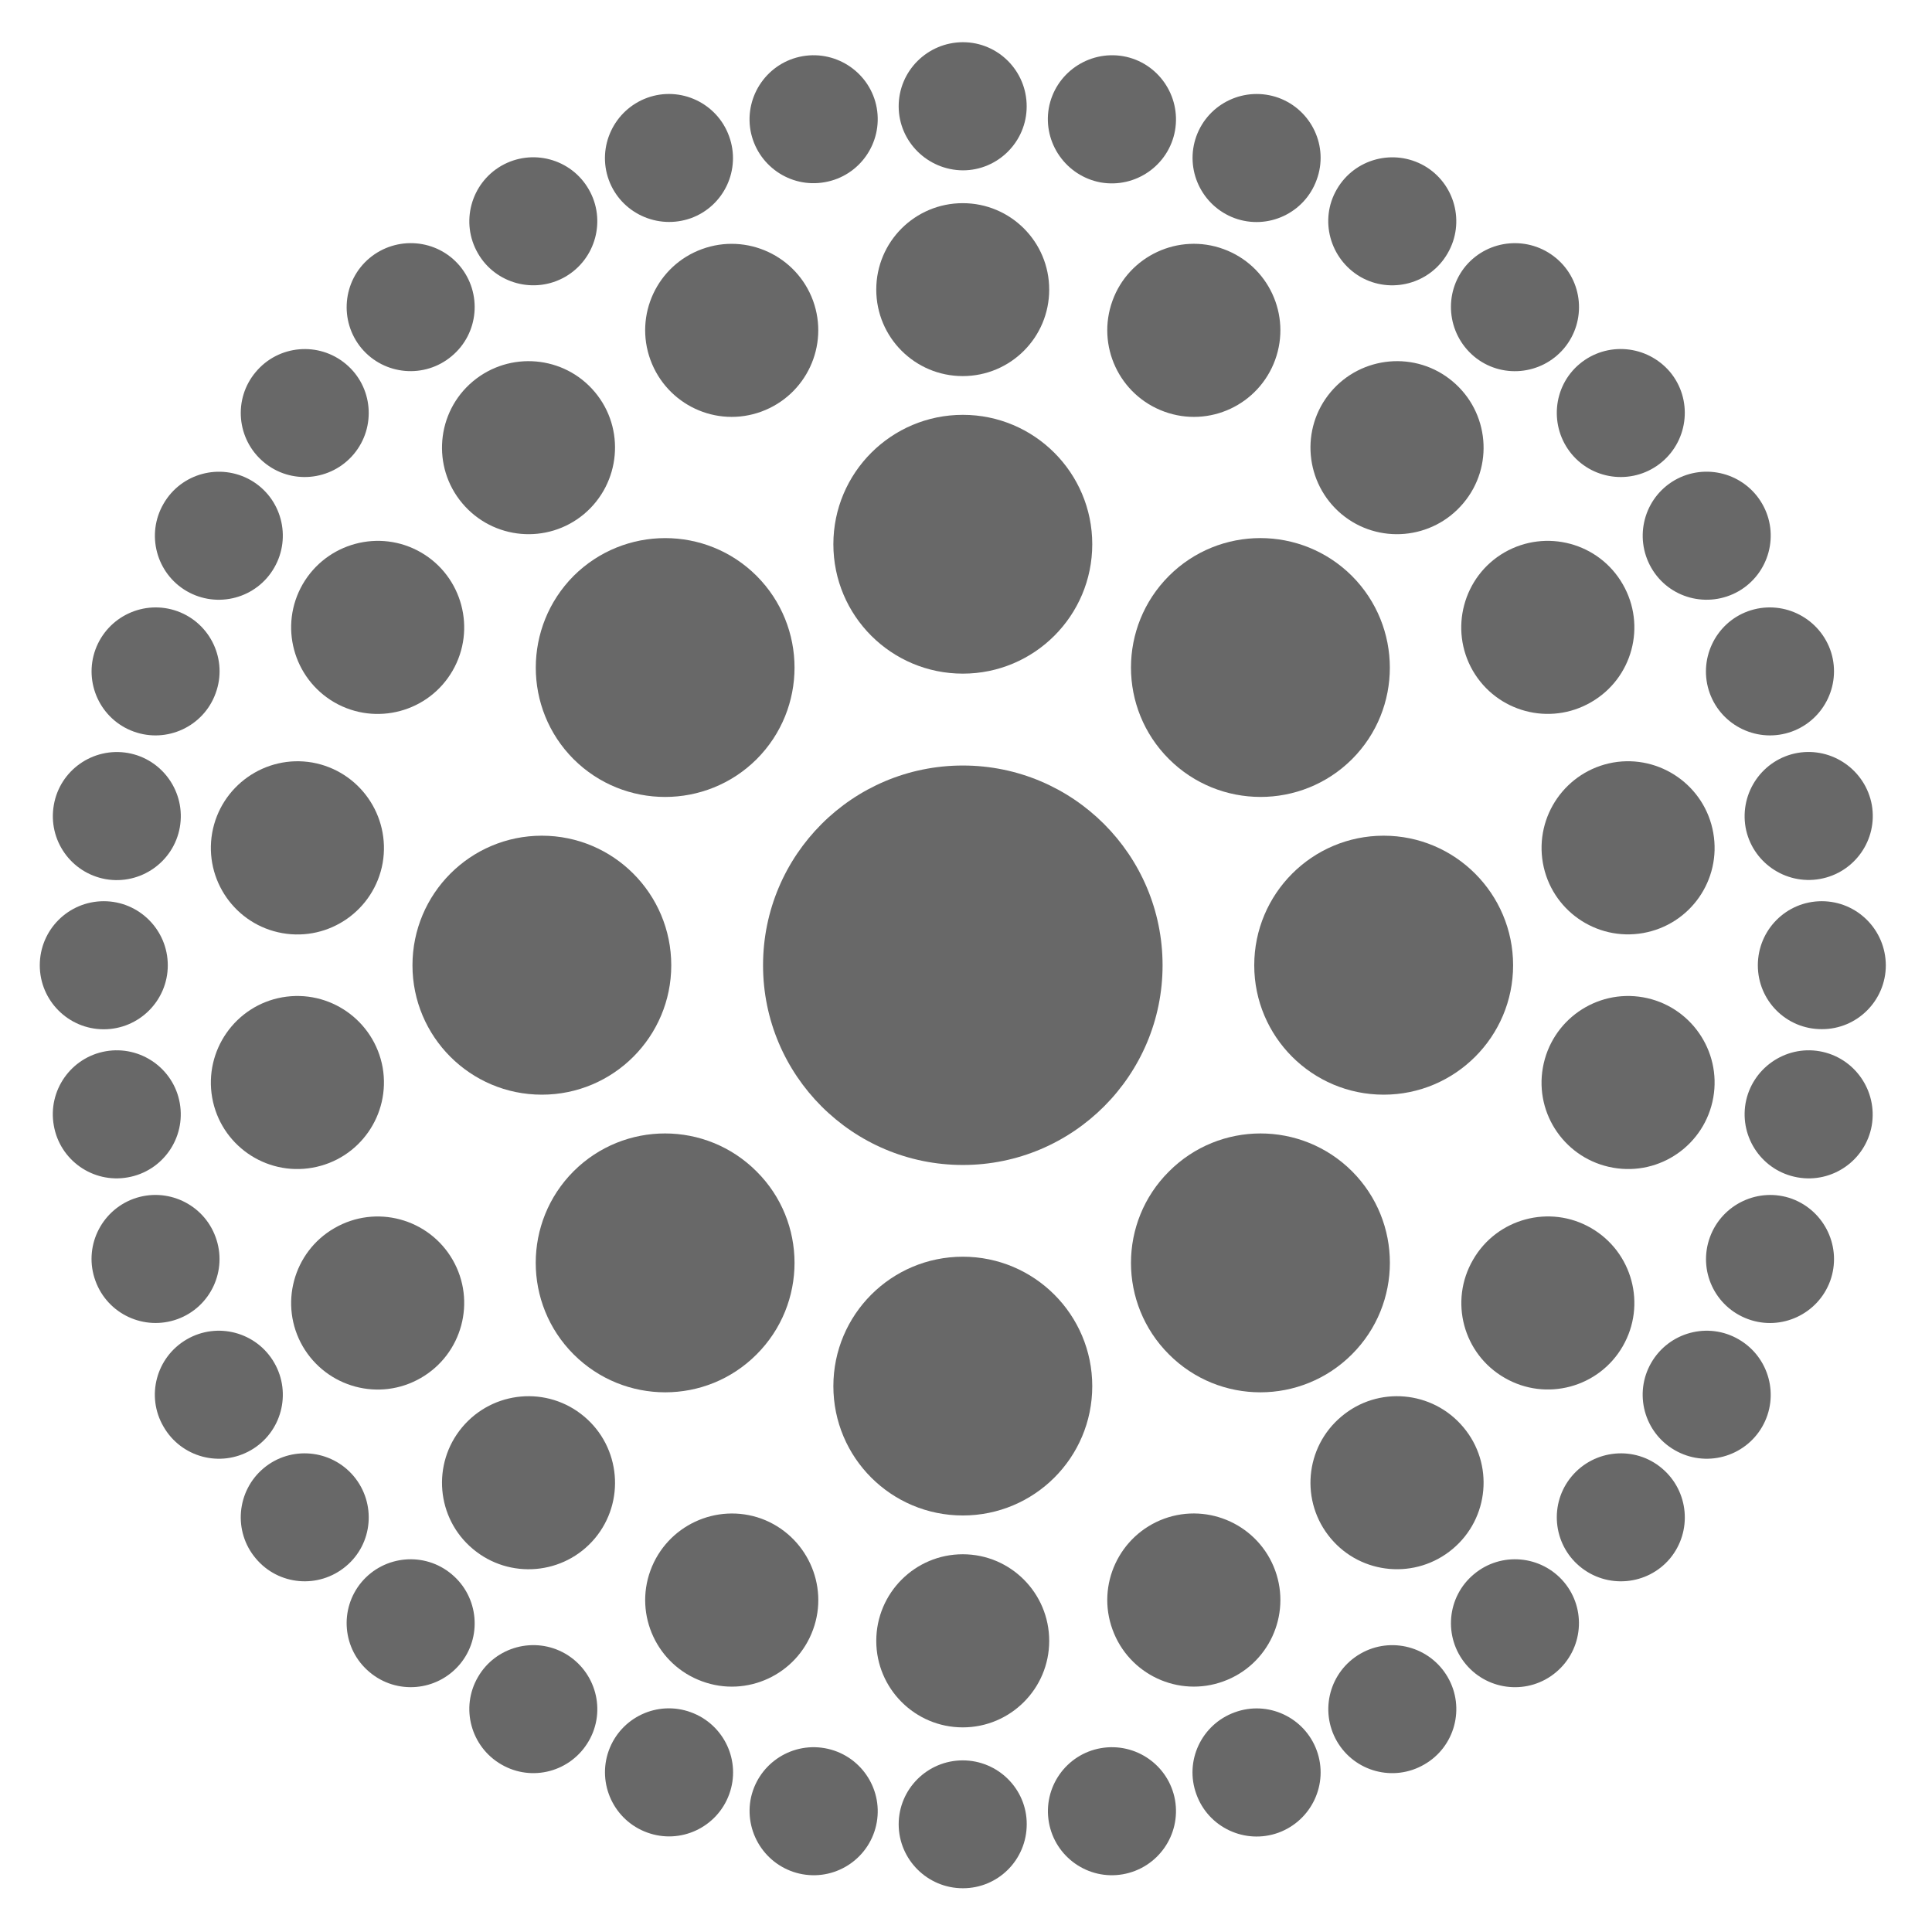
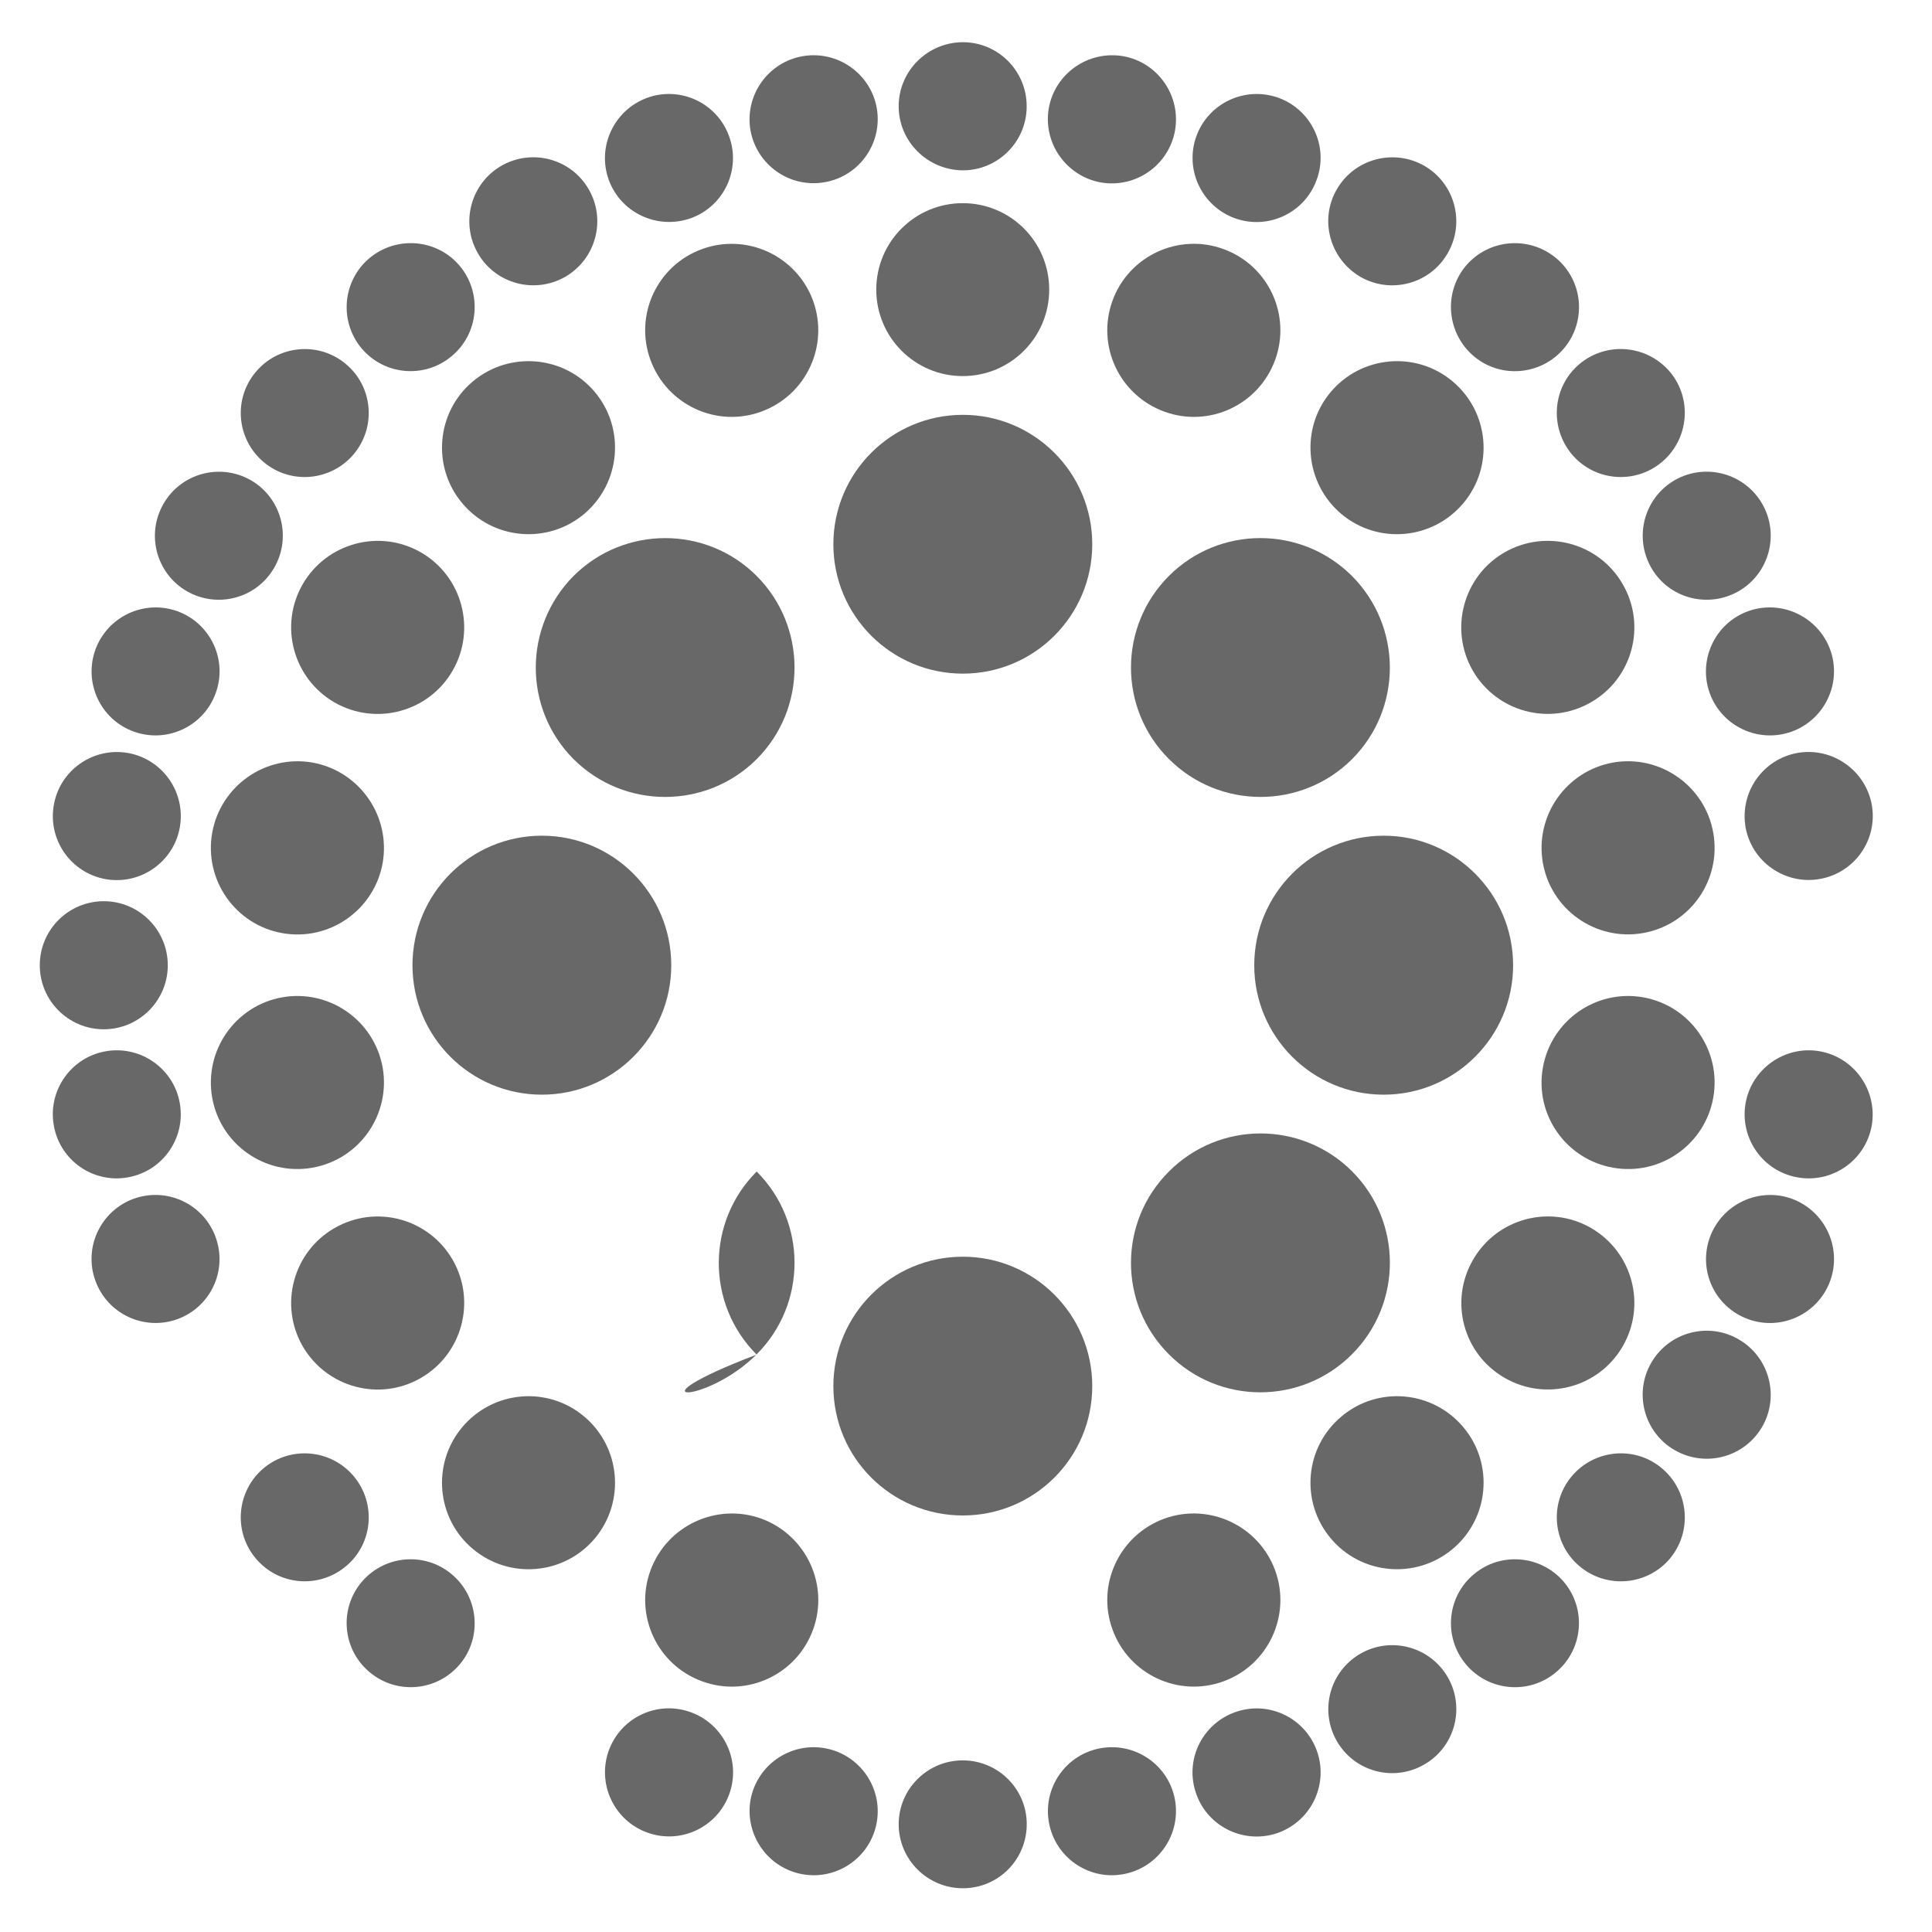
<svg xmlns="http://www.w3.org/2000/svg" id="Layer_1" x="0px" y="0px" viewBox="0 0 500 500" style="enable-background:new 0 0 500 500;" xml:space="preserve">
  <style type="text/css"> .st0{fill:#686868;} </style>
-   <path class="st0" d="M300.873,249.82c0-28.581-23.166-51.705-51.688-51.705 c-28.542,0-51.708,23.124-51.708,51.705c0,28.506,23.166,51.675,51.708,51.675 C277.707,301.495,300.873,278.326,300.873,249.82z" />
  <path class="st0" d="M215.675,140.843c0,18.522,15,33.494,33.51,33.494 c18.483,0,33.49-14.972,33.49-33.494c0-18.477-15.007-33.484-33.49-33.484 C230.675,107.359,215.675,122.366,215.675,140.843z" />
  <path class="st0" d="M282.675,358.732c0-18.503-15.007-33.497-33.49-33.497 c-18.51,0-33.51,14.994-33.51,33.497c0,18.522,15,33.471,33.51,33.471 C267.668,392.203,282.675,377.254,282.675,358.732z" />
  <path class="st0" d="M358.094,216.277c-18.503,0-33.497,15.027-33.497,33.542 c0,18.467,14.994,33.481,33.497,33.481c18.483,0,33.497-15.014,33.497-33.481 C391.591,231.304,376.577,216.277,358.094,216.277z" />
  <path class="st0" d="M140.231,216.277c-18.51,0-33.484,15.027-33.484,33.542 c0,18.467,14.975,33.481,33.484,33.481c18.503,0,33.49-15.014,33.49-33.481 C173.721,231.304,158.733,216.277,140.231,216.277z" />
  <path class="st0" d="M302.514,149.05c-13.1,13.117-13.081,34.33,0,47.385 c13.068,13.055,34.288,13.094,47.389,0.039 c13.068-13.084,13.042-34.308-0.026-47.424 C336.77,135.992,315.582,135.992,302.514,149.05z" />
-   <path class="st0" d="M195.823,350.502c13.068-13.081,13.068-34.292,0-47.311 c-13.094-13.13-34.275-13.13-47.375-0.071c-13.068,13.091-13.068,34.301,0,47.382 C161.548,363.59,182.755,363.625,195.823,350.502z" />
+   <path class="st0" d="M195.823,350.502c13.068-13.081,13.068-34.292,0-47.311 c-13.068,13.091-13.068,34.301,0,47.382 C161.548,363.59,182.755,363.625,195.823,350.502z" />
  <path class="st0" d="M349.903,303.12c-13.1-13.058-34.32-13.058-47.389,0.071 c-13.081,13.019-13.1,34.23,0,47.311c13.068,13.123,34.288,13.087,47.363,0 C362.971,337.421,362.971,316.211,349.903,303.12z" />
  <path class="st0" d="M148.448,196.474c13.1,13.055,34.308,13.016,47.375,0 c13.068-13.094,13.068-34.308,0-47.424c-13.068-13.058-34.275-13.042-47.375,0 C135.418,162.167,135.379,183.39,148.448,196.474z" />
  <path class="st0" d="M271.533,74.948c0-12.38-10.007-22.368-22.375-22.368 c-12.355,0-22.381,9.987-22.381,22.368c0,12.377,10.026,22.384,22.381,22.384 C261.527,97.333,271.533,87.326,271.533,74.948z" />
-   <path class="st0" d="M226.778,424.662c0,12.342,10.026,22.381,22.381,22.381 c12.368,0,22.375-10.04,22.375-22.381c0-12.374-10.007-22.42-22.375-22.42 C236.804,402.242,226.778,412.288,226.778,424.662z" />
  <path class="st0" d="M197.023,106.529c11.609-4.251,17.621-17.057,13.392-28.717 c-4.255-11.609-17.122-17.572-28.711-13.357 c-11.635,4.219-17.608,17.057-13.379,28.669 C172.579,104.758,185.395,110.777,197.023,106.529z" />
  <path class="st0" d="M301.321,393.023c-11.654,4.268-17.634,17.138-13.405,28.698 c4.216,11.644,17.102,17.666,28.717,13.409 c11.622-4.222,17.595-17.086,13.379-28.701 C325.777,394.823,312.929,388.824,301.321,393.023z" />
  <path class="st0" d="M122.376,98.707c-9.475,7.938-10.681,22.099-2.756,31.516 c7.971,9.508,22.083,10.724,31.539,2.808c9.468-7.98,10.727-22.112,2.789-31.567 C146.009,91.985,131.851,90.769,122.376,98.707z" />
  <path class="st0" d="M375.935,400.877c9.482-7.928,10.74-22.067,2.776-31.519 c-7.951-9.491-22.089-10.747-31.545-2.773c-9.501,7.951-10.734,22.066-2.763,31.551 C352.341,407.593,366.466,408.819,375.935,400.877z" />
  <path class="st0" d="M108.951,142.967c-10.694-6.177-24.405-2.487-30.611,8.224 c-6.174,10.73-2.484,24.369,8.204,30.585c10.733,6.168,24.411,2.5,30.585-8.198 C123.323,162.854,119.626,149.138,108.951,142.967z" />
  <path class="st0" d="M389.411,356.592c10.694,6.194,24.391,2.51,30.553-8.178 c6.193-10.711,2.523-24.411-8.204-30.608c-10.688-6.18-24.385-2.477-30.533,8.214 C374.994,336.734,378.672,350.434,389.411,356.592z" />
  <path class="st0" d="M54.909,215.551c-2.127,12.183,5.992,23.792,18.159,25.945 c12.193,2.153,23.795-5.992,25.967-18.166c2.101-12.179-5.993-23.798-18.185-25.984 C68.677,195.236,57.081,203.381,54.909,215.551z" />
  <path class="st0" d="M443.396,284.059c2.147-12.144-5.966-23.801-18.159-25.958 c-12.186-2.143-23.776,5.999-25.941,18.185 c-2.166,12.173,5.98,23.766,18.159,25.912 C429.647,304.362,441.236,296.226,443.396,284.059z" />
  <path class="st0" d="M54.909,284.059c2.147,12.167,13.768,20.303,25.941,18.14 c12.193-2.147,20.286-13.746,18.185-25.912 c-2.186-12.186-13.775-20.329-25.987-18.185 C60.901,260.258,52.782,271.88,54.909,284.059z" />
  <path class="st0" d="M443.396,215.551c-2.127-12.17-13.781-20.332-25.942-18.205 c-12.179,2.186-20.293,13.804-18.159,25.984 c2.16,12.173,13.756,20.29,25.941,18.143 C437.429,239.31,445.542,227.734,443.396,215.551z" />
  <path class="st0" d="M108.932,356.605c10.694-6.171,14.391-19.878,8.204-30.585 c-6.187-10.691-19.858-14.394-30.592-8.178 c-10.688,6.161-14.378,19.862-8.204,30.572 C84.547,359.102,98.218,362.818,108.932,356.605z" />
  <path class="st0" d="M411.76,181.739c10.727-6.18,14.397-19.819,8.204-30.549 c-6.161-10.711-19.858-14.401-30.611-8.224 c-10.681,6.171-14.359,19.887-8.191,30.611 C387.375,184.275,401.046,187.943,411.76,181.739z" />
  <path class="st0" d="M181.717,435.13c11.576,4.258,24.456-1.719,28.698-13.37 c4.254-11.599-1.783-24.469-13.373-28.737c-11.609-4.177-24.463,1.793-28.717,13.444 C164.097,418.044,170.096,430.908,181.717,435.13z" />
  <path class="st0" d="M316.633,64.455c-11.603-4.232-24.502,1.748-28.717,13.357 c-4.228,11.625,1.751,24.466,13.405,28.717 c11.635,4.248,24.456-1.761,28.692-13.405 C334.227,81.511,328.255,68.687,316.633,64.455z" />
  <path class="st0" d="M122.389,400.877c9.462,7.941,23.594,6.735,31.558-2.74 c7.938-9.485,6.68-23.62-2.769-31.551c-9.475-7.974-23.587-6.719-31.558,2.773 C111.695,378.811,112.901,392.949,122.389,400.877z" />
  <path class="st0" d="M375.935,98.707c-9.436-7.954-23.594-6.709-31.558,2.756 c-7.945,9.456-6.693,23.587,2.776,31.567c9.468,7.922,23.587,6.699,31.558-2.808 C386.675,120.771,385.416,106.649,375.935,98.707z" />
  <path class="st0" d="M213.45,47.152c9.015-1.573,15.027-10.175,13.457-19.184 c-1.589-8.976-10.215-14.991-19.21-13.421 c-9.021,1.589-15.033,10.205-13.47,19.206 C195.862,42.751,204.436,48.76,213.45,47.152z" />
  <path class="st0" d="M284.861,452.43c-8.976,1.592-14.981,10.156-13.412,19.171 c1.583,9.031,10.208,15.052,19.177,13.454 c9.021-1.611,15.033-10.175,13.47-19.209 C302.481,456.836,293.895,450.847,284.861,452.43z" />
  <path class="st0" d="M146.307,71.621c7.899-4.575,10.636-14.732,6.051-22.631 c-4.559-7.931-14.683-10.623-22.608-6.083c-7.919,4.579-10.643,14.725-6.07,22.644 C128.233,73.489,138.408,76.177,146.307,71.621z" />
  <path class="st0" d="M352.049,427.989c-7.938,4.608-10.63,14.696-6.064,22.634 c4.572,7.909,14.689,10.63,22.614,6.022c7.925-4.533,10.649-14.673,6.077-22.588 C370.092,426.121,359.961,423.414,352.049,427.989z" />
  <path class="st0" d="M116.903,92.164c7.03-5.856,7.951-16.32,2.075-23.354 c-5.876-6.985-16.317-7.876-23.354-2.01c-6.985,5.853-7.919,16.311-2.056,23.347 C99.463,97.151,109.924,98.049,116.903,92.164z" />
  <path class="st0" d="M381.435,407.414c-7.037,5.866-7.932,16.324-2.043,23.331 c5.876,6.985,16.317,7.902,23.296,2.036c7.017-5.876,7.958-16.311,2.082-23.331 C398.88,402.456,388.426,401.529,381.435,407.414z" />
  <path class="st0" d="M68.23,119.577c6.978,5.892,17.433,4.958,23.321-2.043 c5.869-6.998,4.981-17.465-2.043-23.331c-7.004-5.866-17.439-4.958-23.315,2.059 C60.292,103.263,61.232,113.692,68.23,119.577z" />
  <path class="st0" d="M430.094,379.988c-6.972-5.879-17.433-4.939-23.328,2.066 c-5.889,7.017-4.929,17.465,2.043,23.308c7.011,5.873,17.465,4.984,23.36-1.997 C438.032,396.328,437.118,385.896,430.094,379.988z" />
  <path class="st0" d="M48.339,152.997c7.932,4.566,18.068,1.868,22.628-6.074 c4.572-7.902,1.887-18.052-6.031-22.634c-7.945-4.543-18.055-1.845-22.615,6.087 C37.736,138.275,40.44,148.415,48.339,152.997z" />
  <path class="st0" d="M449.972,346.624c-7.919-4.601-18.049-1.868-22.634,6.064 c-4.566,7.902-1.855,18.049,6.077,22.605c7.932,4.585,18.055,1.864,22.634-6.044 C460.614,361.326,457.884,351.206,449.972,346.624z" />
  <path class="st0" d="M27.352,227.526c9.015,1.566,17.608-4.455,19.19-13.441 c1.576-9.008-4.43-17.611-13.425-19.213c-9.04-1.569-17.627,4.459-19.184,13.451 C12.339,217.351,18.338,225.905,27.352,227.526z" />
  <path class="st0" d="M470.946,272.068c-8.963-1.576-17.582,4.452-19.197,13.451 c-1.55,9.037,4.443,17.588,13.438,19.184c9.021,1.615,17.608-4.42,19.216-13.386 C485.959,282.273,479.954,273.67,470.946,272.068z" />
  <path class="st0" d="M34.597,189.327c8.58,3.116,18.12-1.32,21.213-9.926 c3.158-8.551-1.284-18.081-9.877-21.21c-8.599-3.106-18.075,1.323-21.233,9.9 C21.58,176.684,25.991,186.205,34.597,189.327z" />
  <path class="st0" d="M463.747,310.241c-8.587-3.103-18.1,1.375-21.226,9.958 c-3.133,8.616,1.284,18.055,9.883,21.194c8.58,3.136,18.088-1.304,21.24-9.874 C476.769,322.916,472.321,313.409,463.747,310.241z" />
  <path class="st0" d="M26.853,266.377c9.138,0,16.57-7.426,16.57-16.557 c0-9.161-7.432-16.59-16.57-16.59c-9.144,0.016-16.557,7.4-16.557,16.59 C10.296,258.951,17.709,266.377,26.853,266.377z" />
-   <path class="st0" d="M471.484,233.23c-9.19,0-16.551,7.429-16.557,16.59 c0,9.131,7.367,16.557,16.557,16.525c9.125,0.033,16.564-7.393,16.564-16.525 C488.009,240.63,480.615,233.247,471.484,233.23z" />
  <path class="st0" d="M45.92,341.393c8.606-3.133,13.029-12.65,9.877-21.233 c-3.119-8.606-12.621-13.023-21.227-9.916 c-8.58,3.158-13.016,12.65-9.87,21.233 C27.819,340.09,37.334,344.503,45.92,341.393z" />
  <path class="st0" d="M452.372,158.191c-8.58,3.129-12.977,12.659-9.891,21.21 c3.126,8.606,12.64,13.042,21.246,9.926c8.567-3.123,13.042-12.643,9.916-21.236 C470.453,159.514,460.984,155.085,452.372,158.191z" />
  <path class="st0" d="M33.079,304.702c9.034-1.583,15.04-10.189,13.451-19.203 c-1.569-8.979-10.175-15.007-19.177-13.431c-9.015,1.586-15.04,10.205-13.425,19.219 C15.491,300.282,24.077,306.311,33.079,304.702z" />
  <path class="st0" d="M465.186,194.856c-8.995,1.618-14.981,10.192-13.438,19.229 c1.608,8.985,10.234,14.981,19.223,13.395c8.982-1.576,15.027-10.13,13.457-19.158 C482.794,199.331,474.208,193.29,465.186,194.856z" />
-   <path class="st0" d="M70.967,352.665c-4.559-7.909-14.696-10.642-22.628-6.041 c-7.899,4.582-10.636,14.702-6.018,22.595c4.559,7.938,14.67,10.658,22.615,6.083 C72.841,370.736,75.552,360.59,70.967,352.665z" />
  <path class="st0" d="M427.338,146.923c4.54,7.941,14.663,10.636,22.634,6.074 c7.912-4.582,10.643-14.722,6.077-22.621c-4.579-7.932-14.702-10.656-22.673-6.087 C425.483,128.884,422.798,138.985,427.338,146.923z" />
  <path class="st0" d="M116.903,407.414c-6.985-5.885-17.439-4.958-23.335,2.036 c-5.863,7.021-4.948,17.429,2.082,23.302c7.011,5.895,17.426,4.977,23.328-2.007 C124.854,423.774,123.933,413.28,116.903,407.414z" />
  <path class="st0" d="M381.435,92.203c6.972,5.863,17.42,4.948,23.334-2.056 c5.876-7.011,4.981-17.494-2.056-23.347c-7.004-5.85-17.446-4.974-23.367,2.01 C373.49,75.843,374.437,86.275,381.435,92.203z" />
  <path class="st0" d="M91.551,382.047c-5.889-6.998-16.343-7.938-23.341-2.059 c-6.978,5.866-7.919,16.34-2.017,23.331c5.876,7.027,16.298,7.915,23.315,2.043 C96.532,399.538,97.421,389.071,91.551,382.047z" />
  <path class="st0" d="M406.766,117.541c5.856,6.994,16.291,7.928,23.328,2.036 c6.991-5.886,7.938-16.314,2.108-23.315c-5.96-7.017-16.382-7.951-23.431-2.059 C401.779,100.069,400.93,110.534,406.766,117.541z" />
-   <path class="st0" d="M146.307,427.976c-7.899-4.562-18.075-1.868-22.634,6.08 c-4.566,7.88-1.842,18.013,6.077,22.588c7.925,4.608,18.016,1.887,22.615-6.061 C156.95,442.685,154.206,432.574,146.307,427.976z" />
  <path class="st0" d="M352.049,71.638c7.899,4.54,18.042,1.851,22.601-6.087 c4.598-7.919,1.881-18.065-6.038-22.644c-7.938-4.517-18.055-1.848-22.641,6.083 C341.374,56.89,344.15,66.988,352.049,71.638z" />
  <path class="st0" d="M213.45,452.43c-9.002-1.586-17.588,4.4-19.222,13.415 c-1.537,9.034,4.475,17.598,13.47,19.209c9.008,1.599,17.621-4.423,19.21-13.454 C228.477,462.628,222.465,454.021,213.45,452.43z" />
  <path class="st0" d="M284.861,47.214c9.034,1.566,17.621-4.43,19.236-13.438 c1.569-9.015-4.436-17.64-13.399-19.229c-9.04-1.566-17.666,4.446-19.275,13.464 C269.88,36.992,275.904,45.56,284.861,47.214z" />
  <path class="st0" d="M178.805,443.132c-8.606-3.155-18.113,1.274-21.252,9.903 c-3.094,8.577,1.329,18.1,9.942,21.22c8.587,3.139,18.075-1.297,21.22-9.893 C191.848,455.776,187.424,446.291,178.805,443.132z" />
  <path class="st0" d="M319.525,56.462c8.606,3.136,18.12-1.32,21.226-9.926 c3.178-8.571-1.284-18.065-9.845-21.217c-8.665-3.106-18.14,1.317-21.279,9.906 C306.516,43.809,310.945,53.291,319.525,56.462z" />
  <path class="st0" d="M249.159,455.584c-9.131,0-16.583,7.406-16.583,16.547 c0.02,9.125,7.452,16.547,16.609,16.547c9.138,0.013,16.531-7.38,16.531-16.586 C265.742,462.991,258.29,455.584,249.159,455.584z" />
  <path class="st0" d="M249.185,44.084c9.105,0,16.531-7.449,16.518-16.557 c0.013-9.164-7.381-16.606-16.518-16.606c-9.158,0.036-16.609,7.429-16.609,16.606 C232.595,36.636,240.027,44.013,249.185,44.084z" />
  <path class="st0" d="M319.512,443.159c-8.58,3.132-13.035,12.617-9.884,21.204 c3.093,8.597,12.614,13.049,21.227,9.939c8.612-3.165,13.048-12.659,9.922-21.266 C337.645,444.452,328.131,439.978,319.512,443.159z" />
  <path class="st0" d="M178.805,56.468c8.619-3.133,13.029-12.659,9.871-21.243 c-3.106-8.574-12.608-13.032-21.201-9.906c-8.574,3.155-13.042,12.647-9.922,21.243 C160.692,55.142,170.193,59.529,178.805,56.468z" />
</svg>